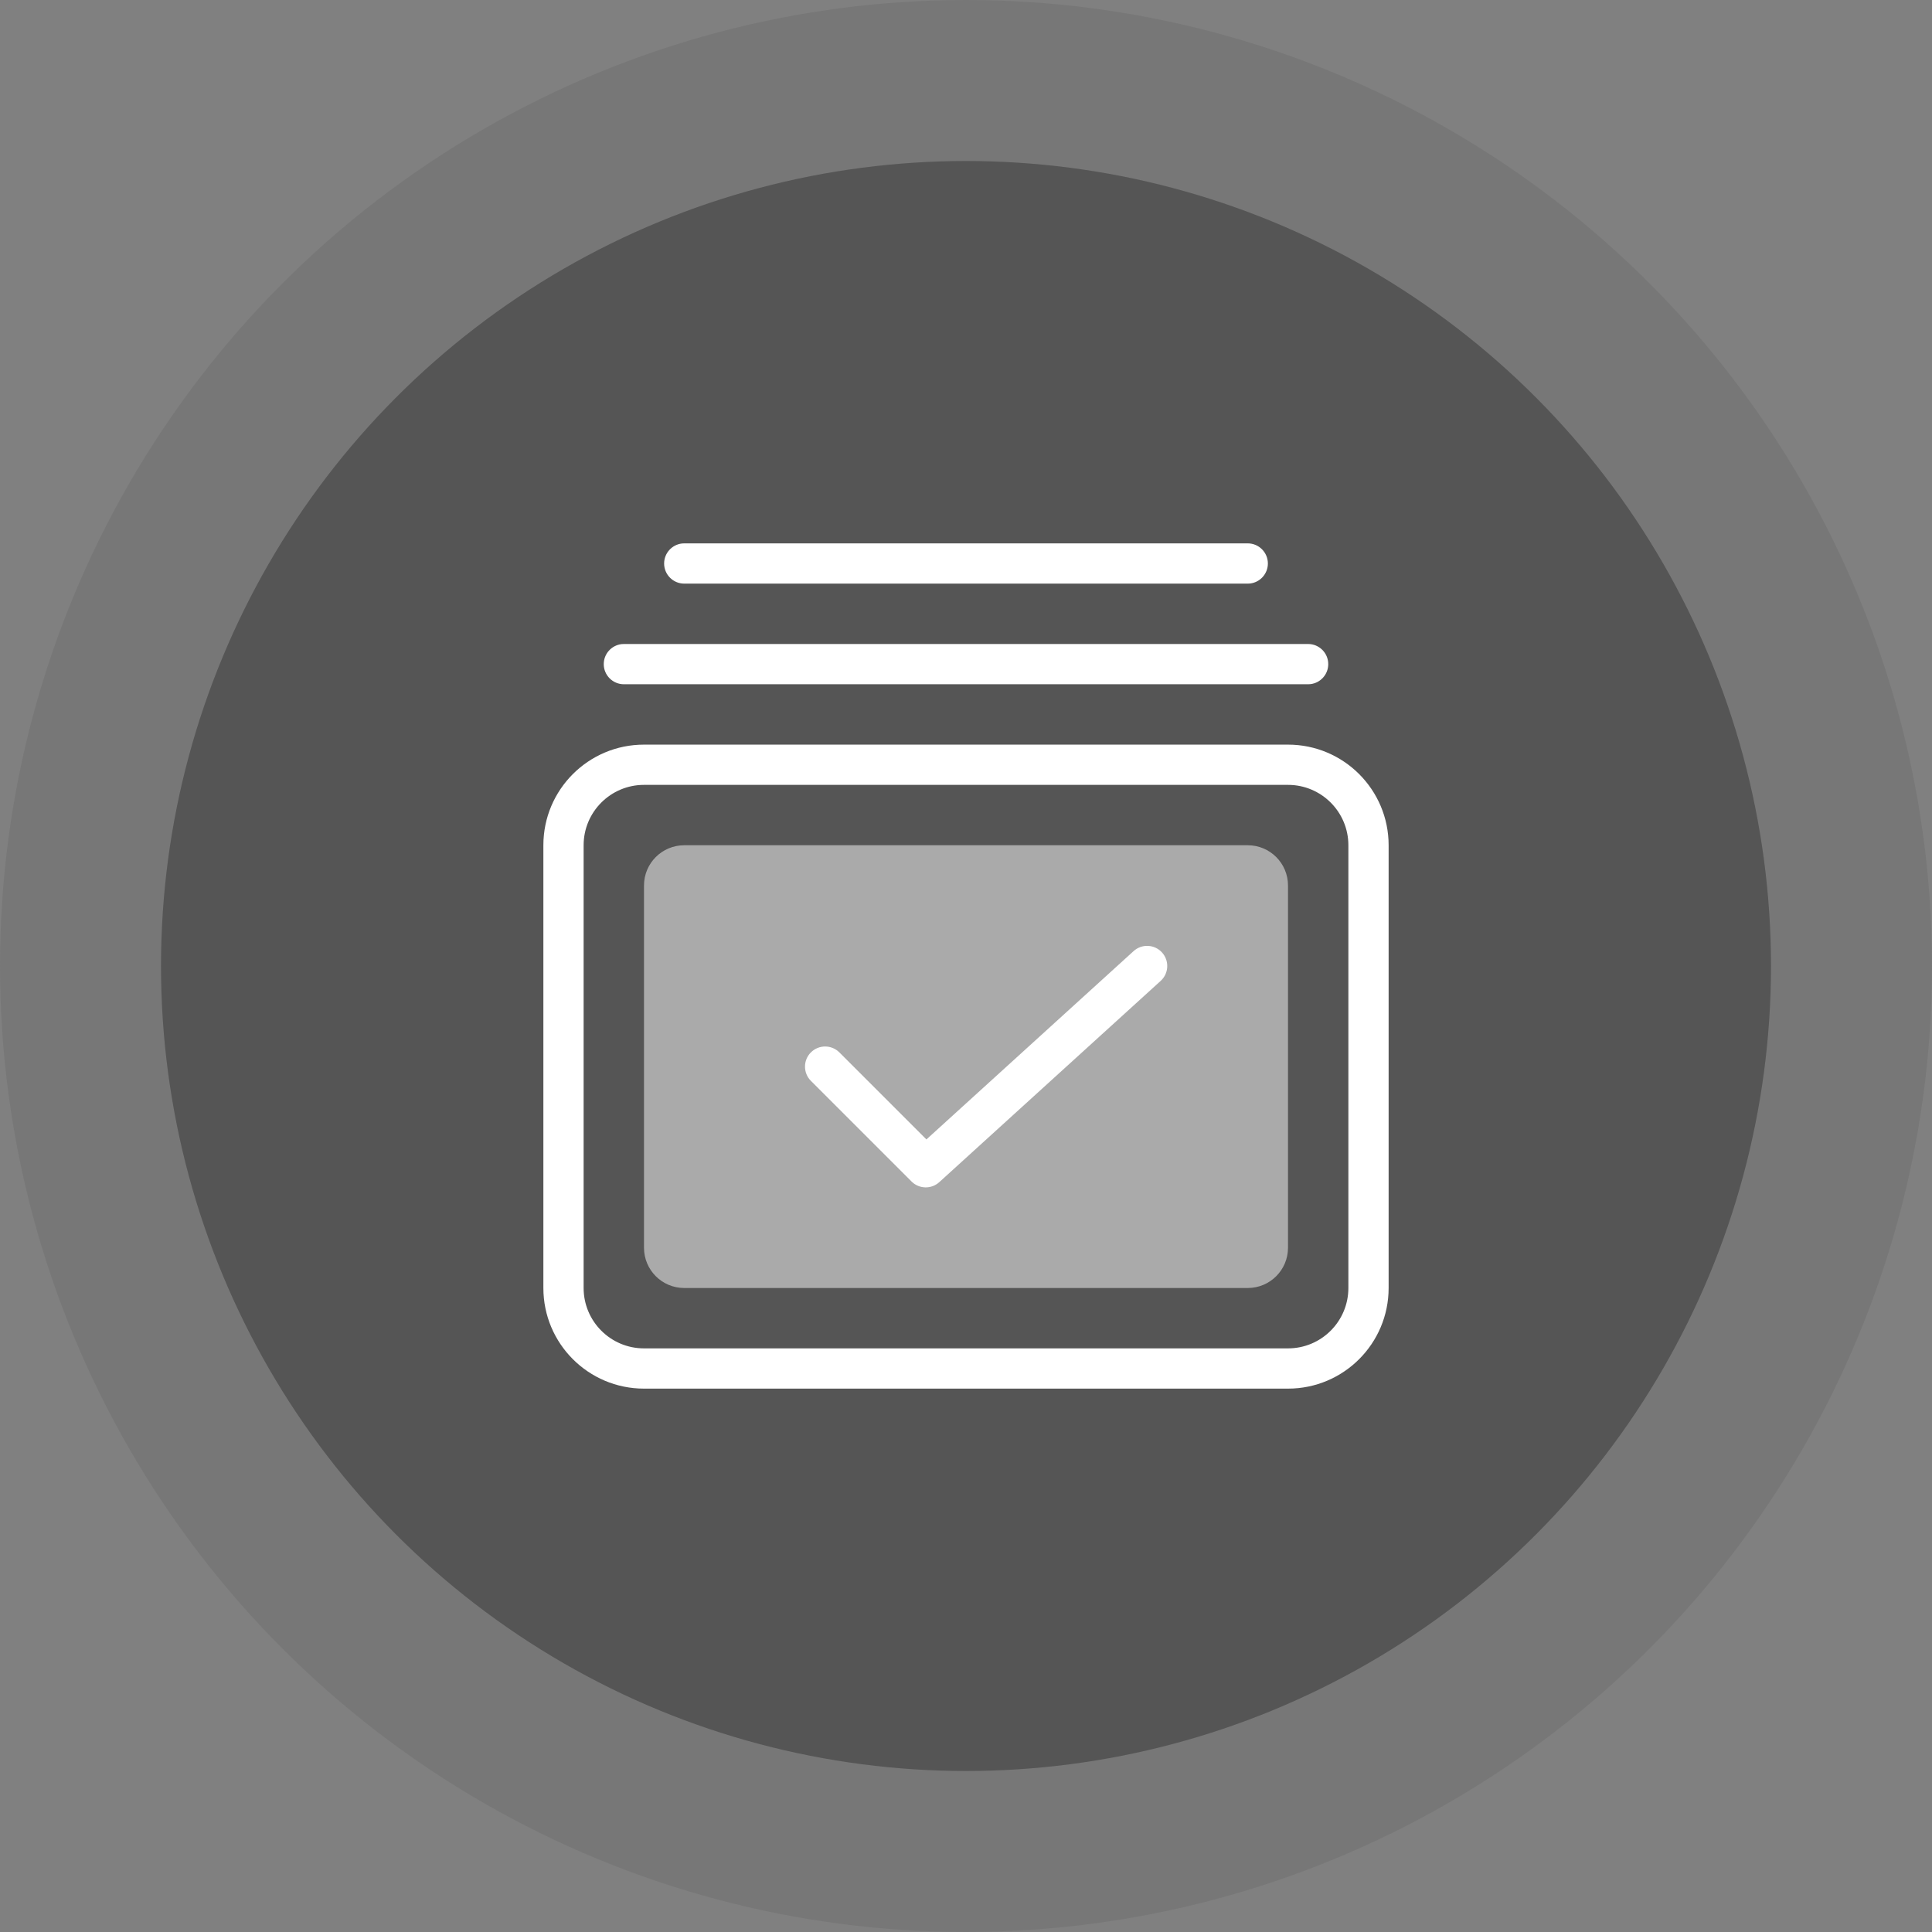
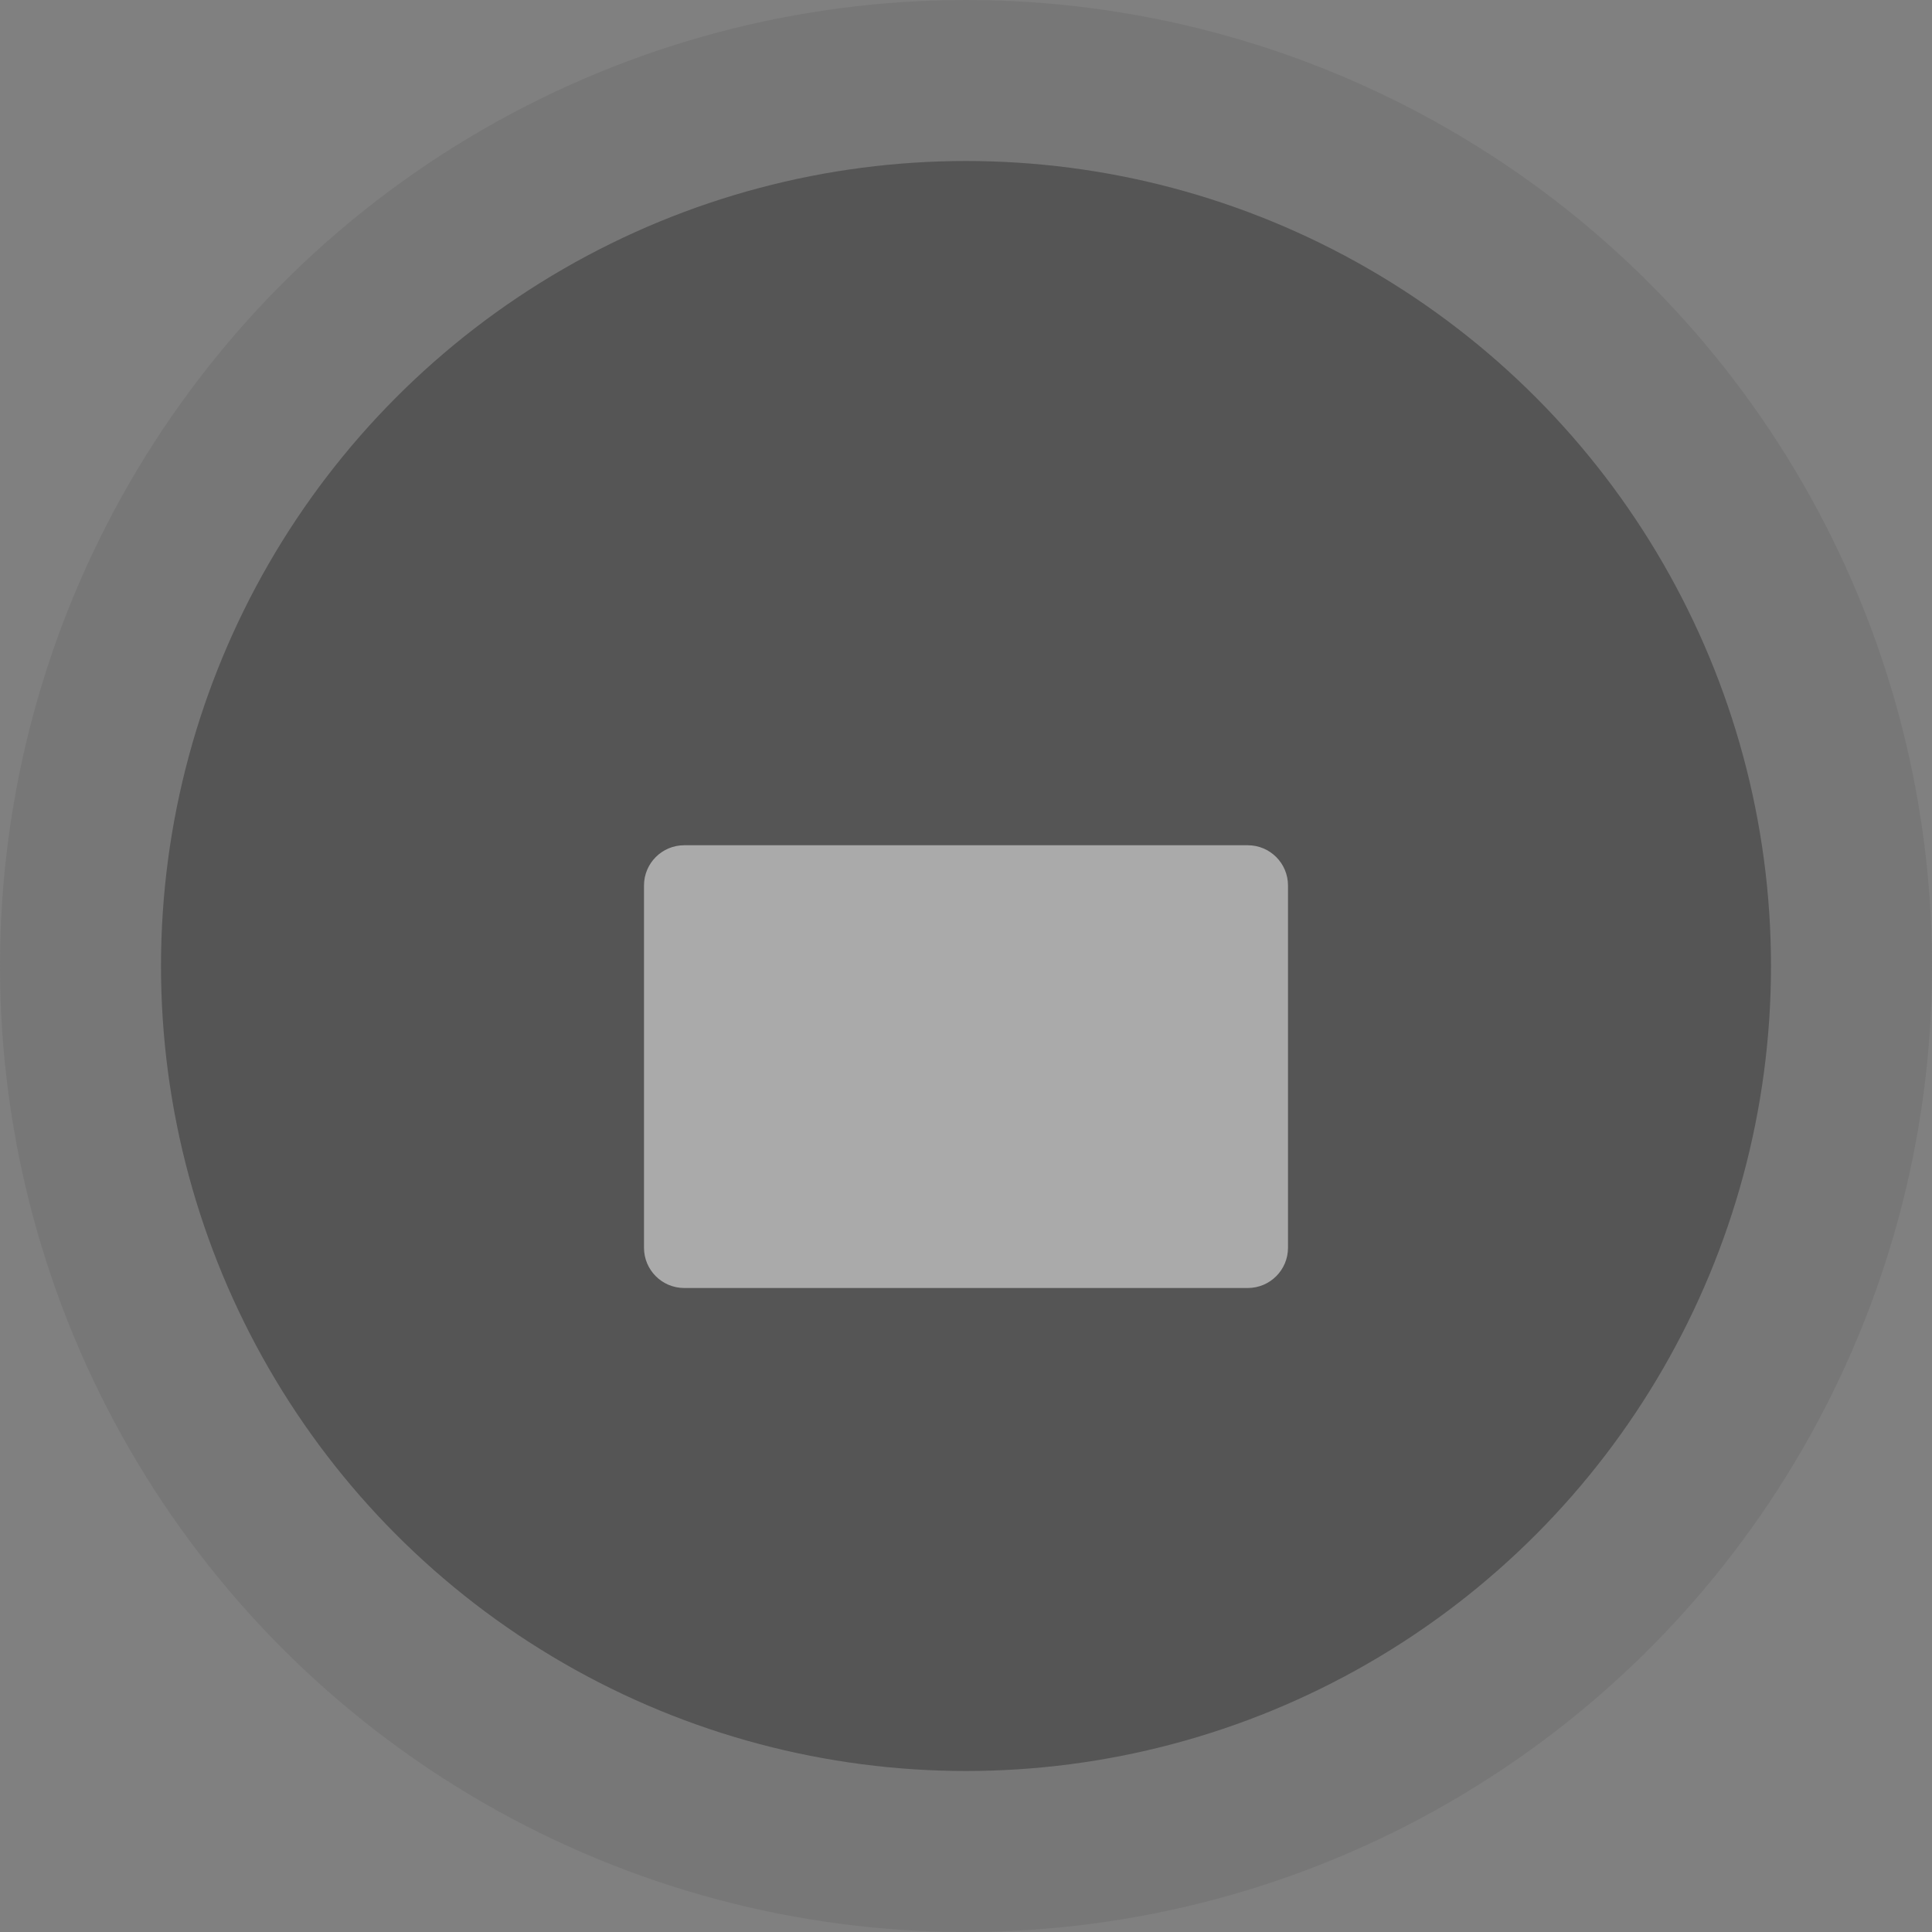
<svg xmlns="http://www.w3.org/2000/svg" width="120" height="120" viewBox="0 0 120 120" fill="none">
  <rect x="0" y="0" width="120" height="120" fill="#808080" stroke="none" />
  <circle cx="60" cy="60" r="50" fill="#555555" />
  <circle opacity="0.2" cx="60" cy="60" r="60" fill="#555555" />
-   <path fill-rule="evenodd" clip-rule="evenodd" d="M80 46.25H40C36.548 46.25 33.75 49.048 33.75 52.5V80C33.75 83.452 36.548 86.25 40 86.25H80C83.452 86.25 86.25 83.452 86.25 80V52.5C86.25 49.048 83.452 46.25 80 46.25ZM36.25 52.5C36.25 50.429 37.929 48.75 40 48.75H80C82.071 48.75 83.75 50.429 83.75 52.5V80C83.75 82.071 82.071 83.75 80 83.75H40C37.929 83.75 36.25 82.071 36.25 80V52.5Z" fill="white" />
  <path opacity="0.5" fill-rule="evenodd" clip-rule="evenodd" d="M42.5 52.5H77.5C78.881 52.5 80 53.619 80 55V77.5C80 78.881 78.881 80 77.5 80H42.5C41.119 80 40 78.881 40 77.5V55C40 53.619 41.119 52.5 42.5 52.5Z" fill="white" />
-   <path fill-rule="evenodd" clip-rule="evenodd" d="M77.5 33.75H42.5L42.354 33.758C41.733 33.831 41.25 34.359 41.25 35C41.25 35.69 41.81 36.25 42.5 36.25H77.5L77.646 36.242C78.267 36.169 78.75 35.641 78.75 35C78.75 34.31 78.19 33.75 77.5 33.75ZM38.75 40H81.25C81.94 40 82.5 40.56 82.5 41.25C82.5 41.891 82.017 42.419 81.396 42.492L81.25 42.5H38.75C38.06 42.5 37.5 41.94 37.5 41.25C37.5 40.609 37.983 40.081 38.604 40.008L38.75 40ZM70.409 59.075C70.92 58.611 71.71 58.648 72.175 59.159C72.639 59.67 72.602 60.461 72.091 60.925L58.341 73.425C57.847 73.874 57.088 73.856 56.616 73.384L50.366 67.134C49.878 66.646 49.878 65.854 50.366 65.366C50.854 64.878 51.646 64.878 52.134 65.366L57.541 70.773L70.409 59.075Z" fill="white" />
</svg>